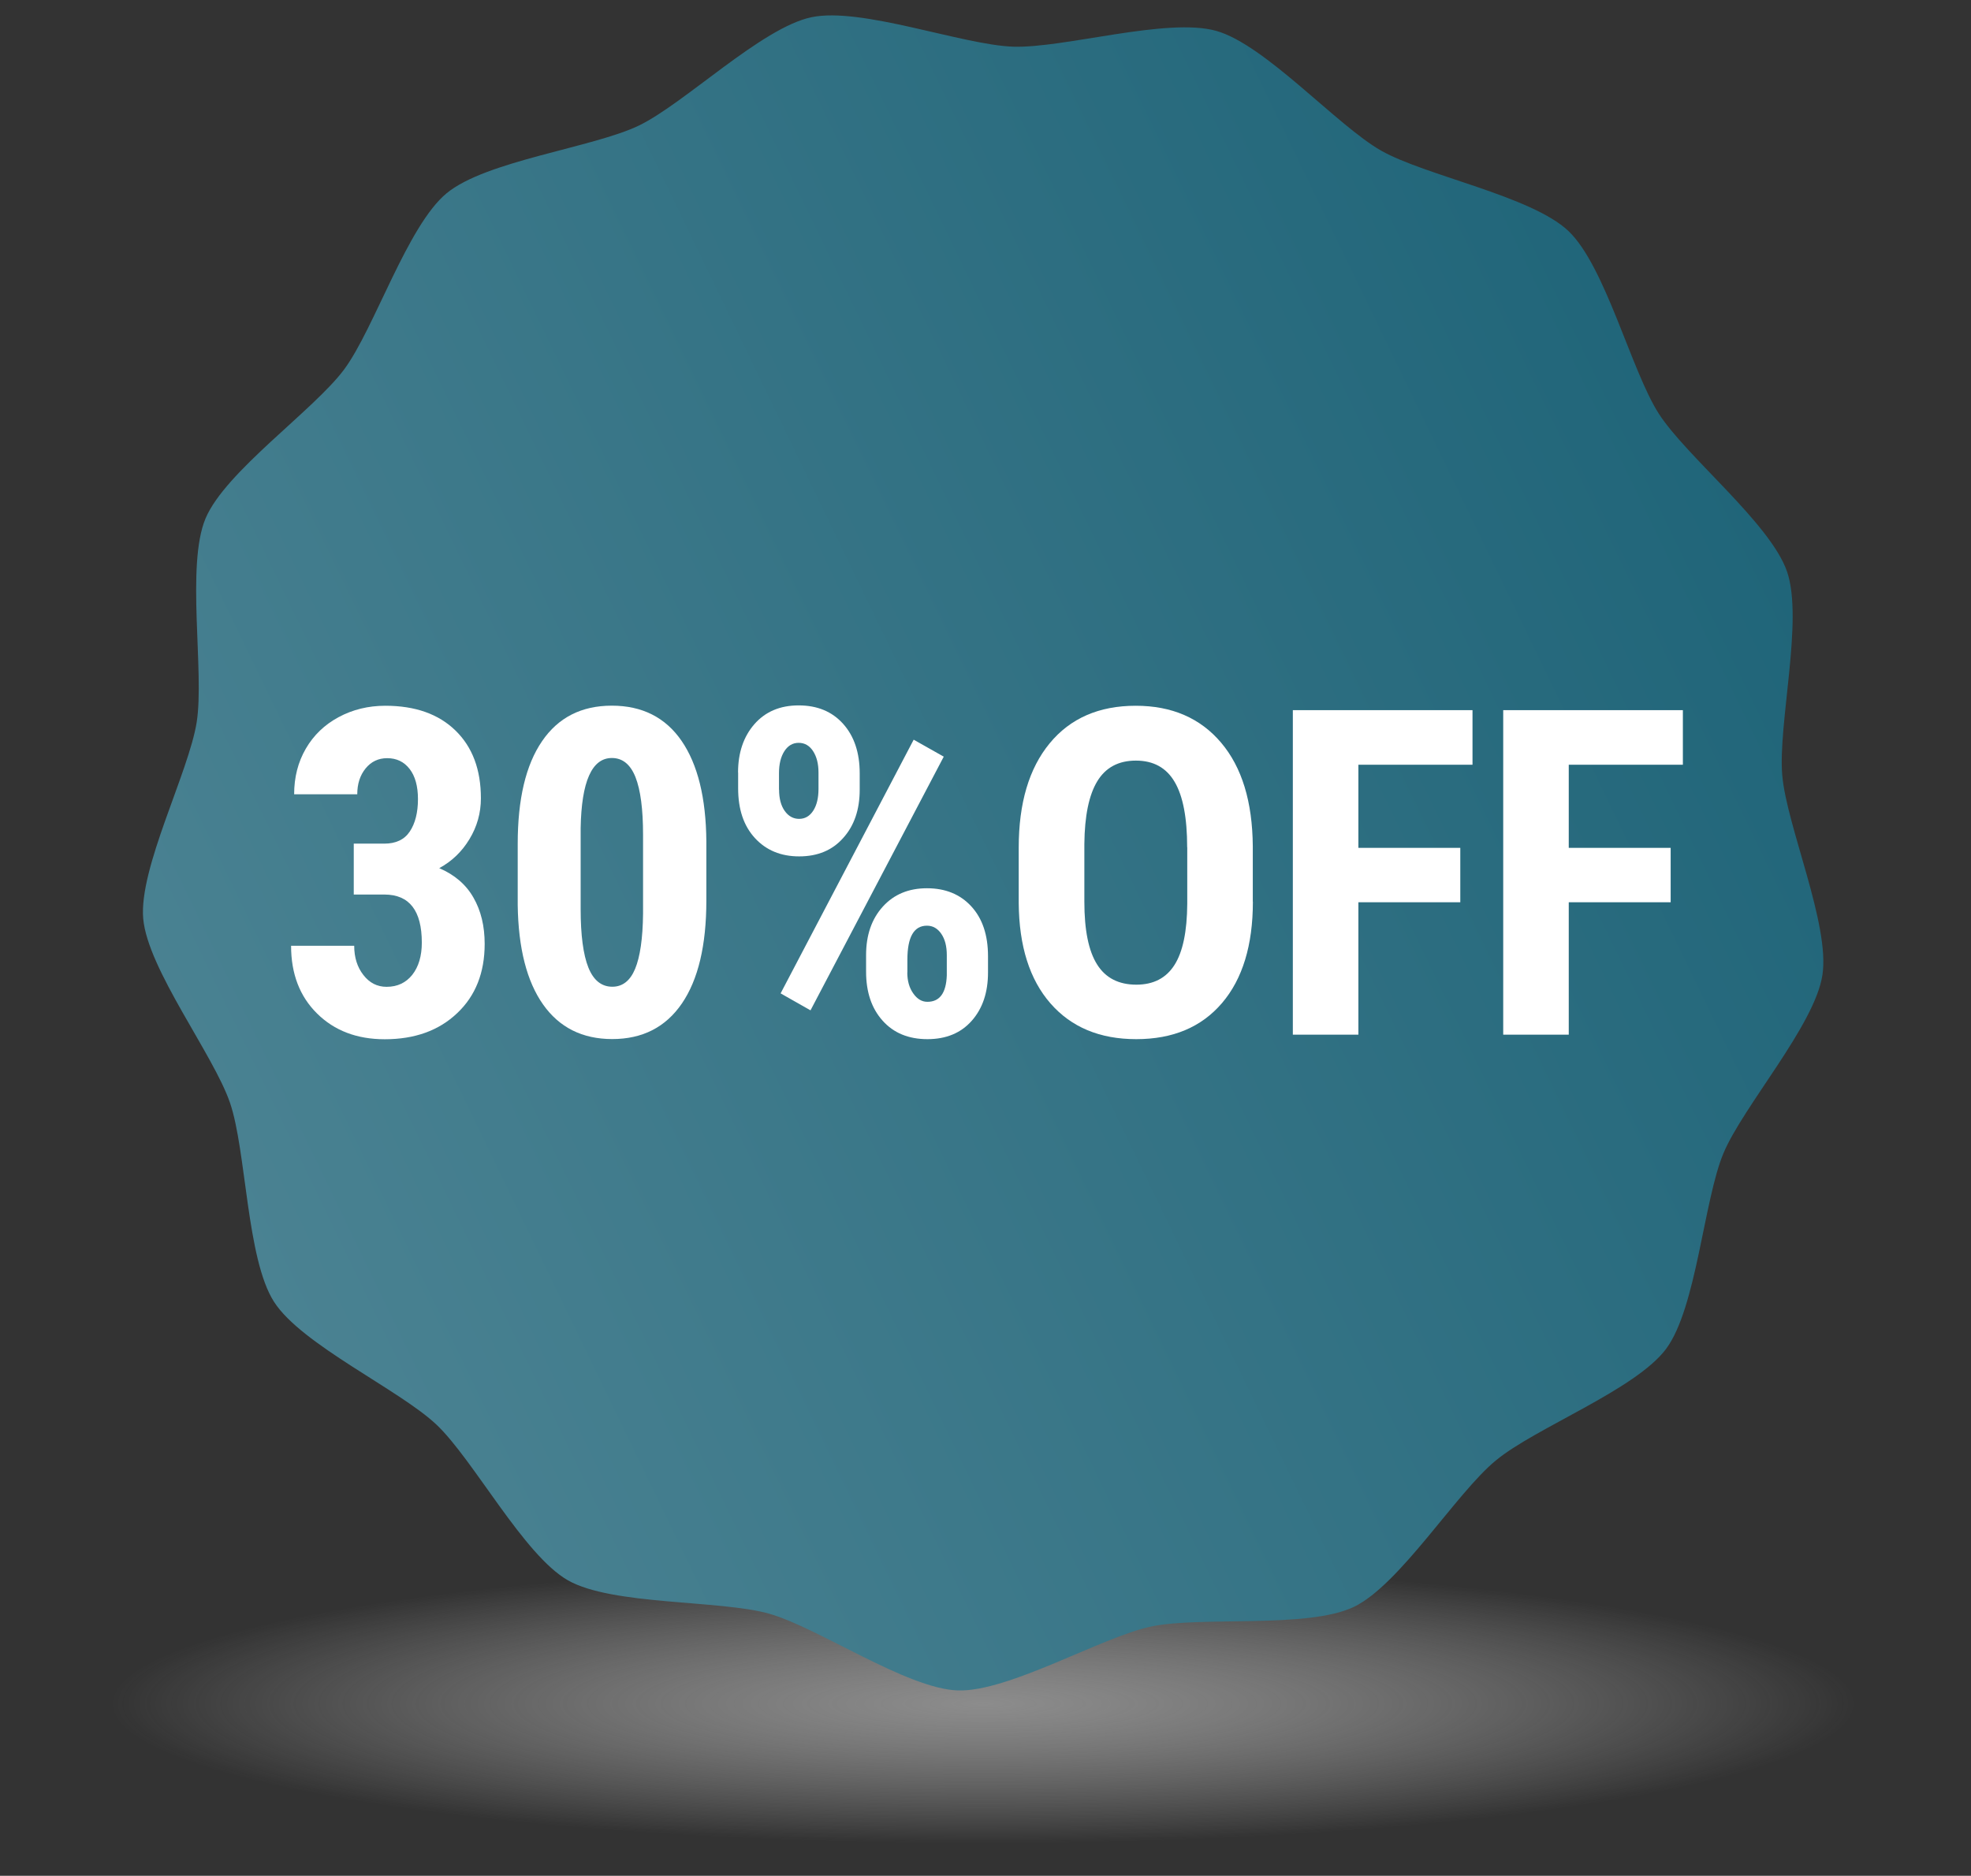
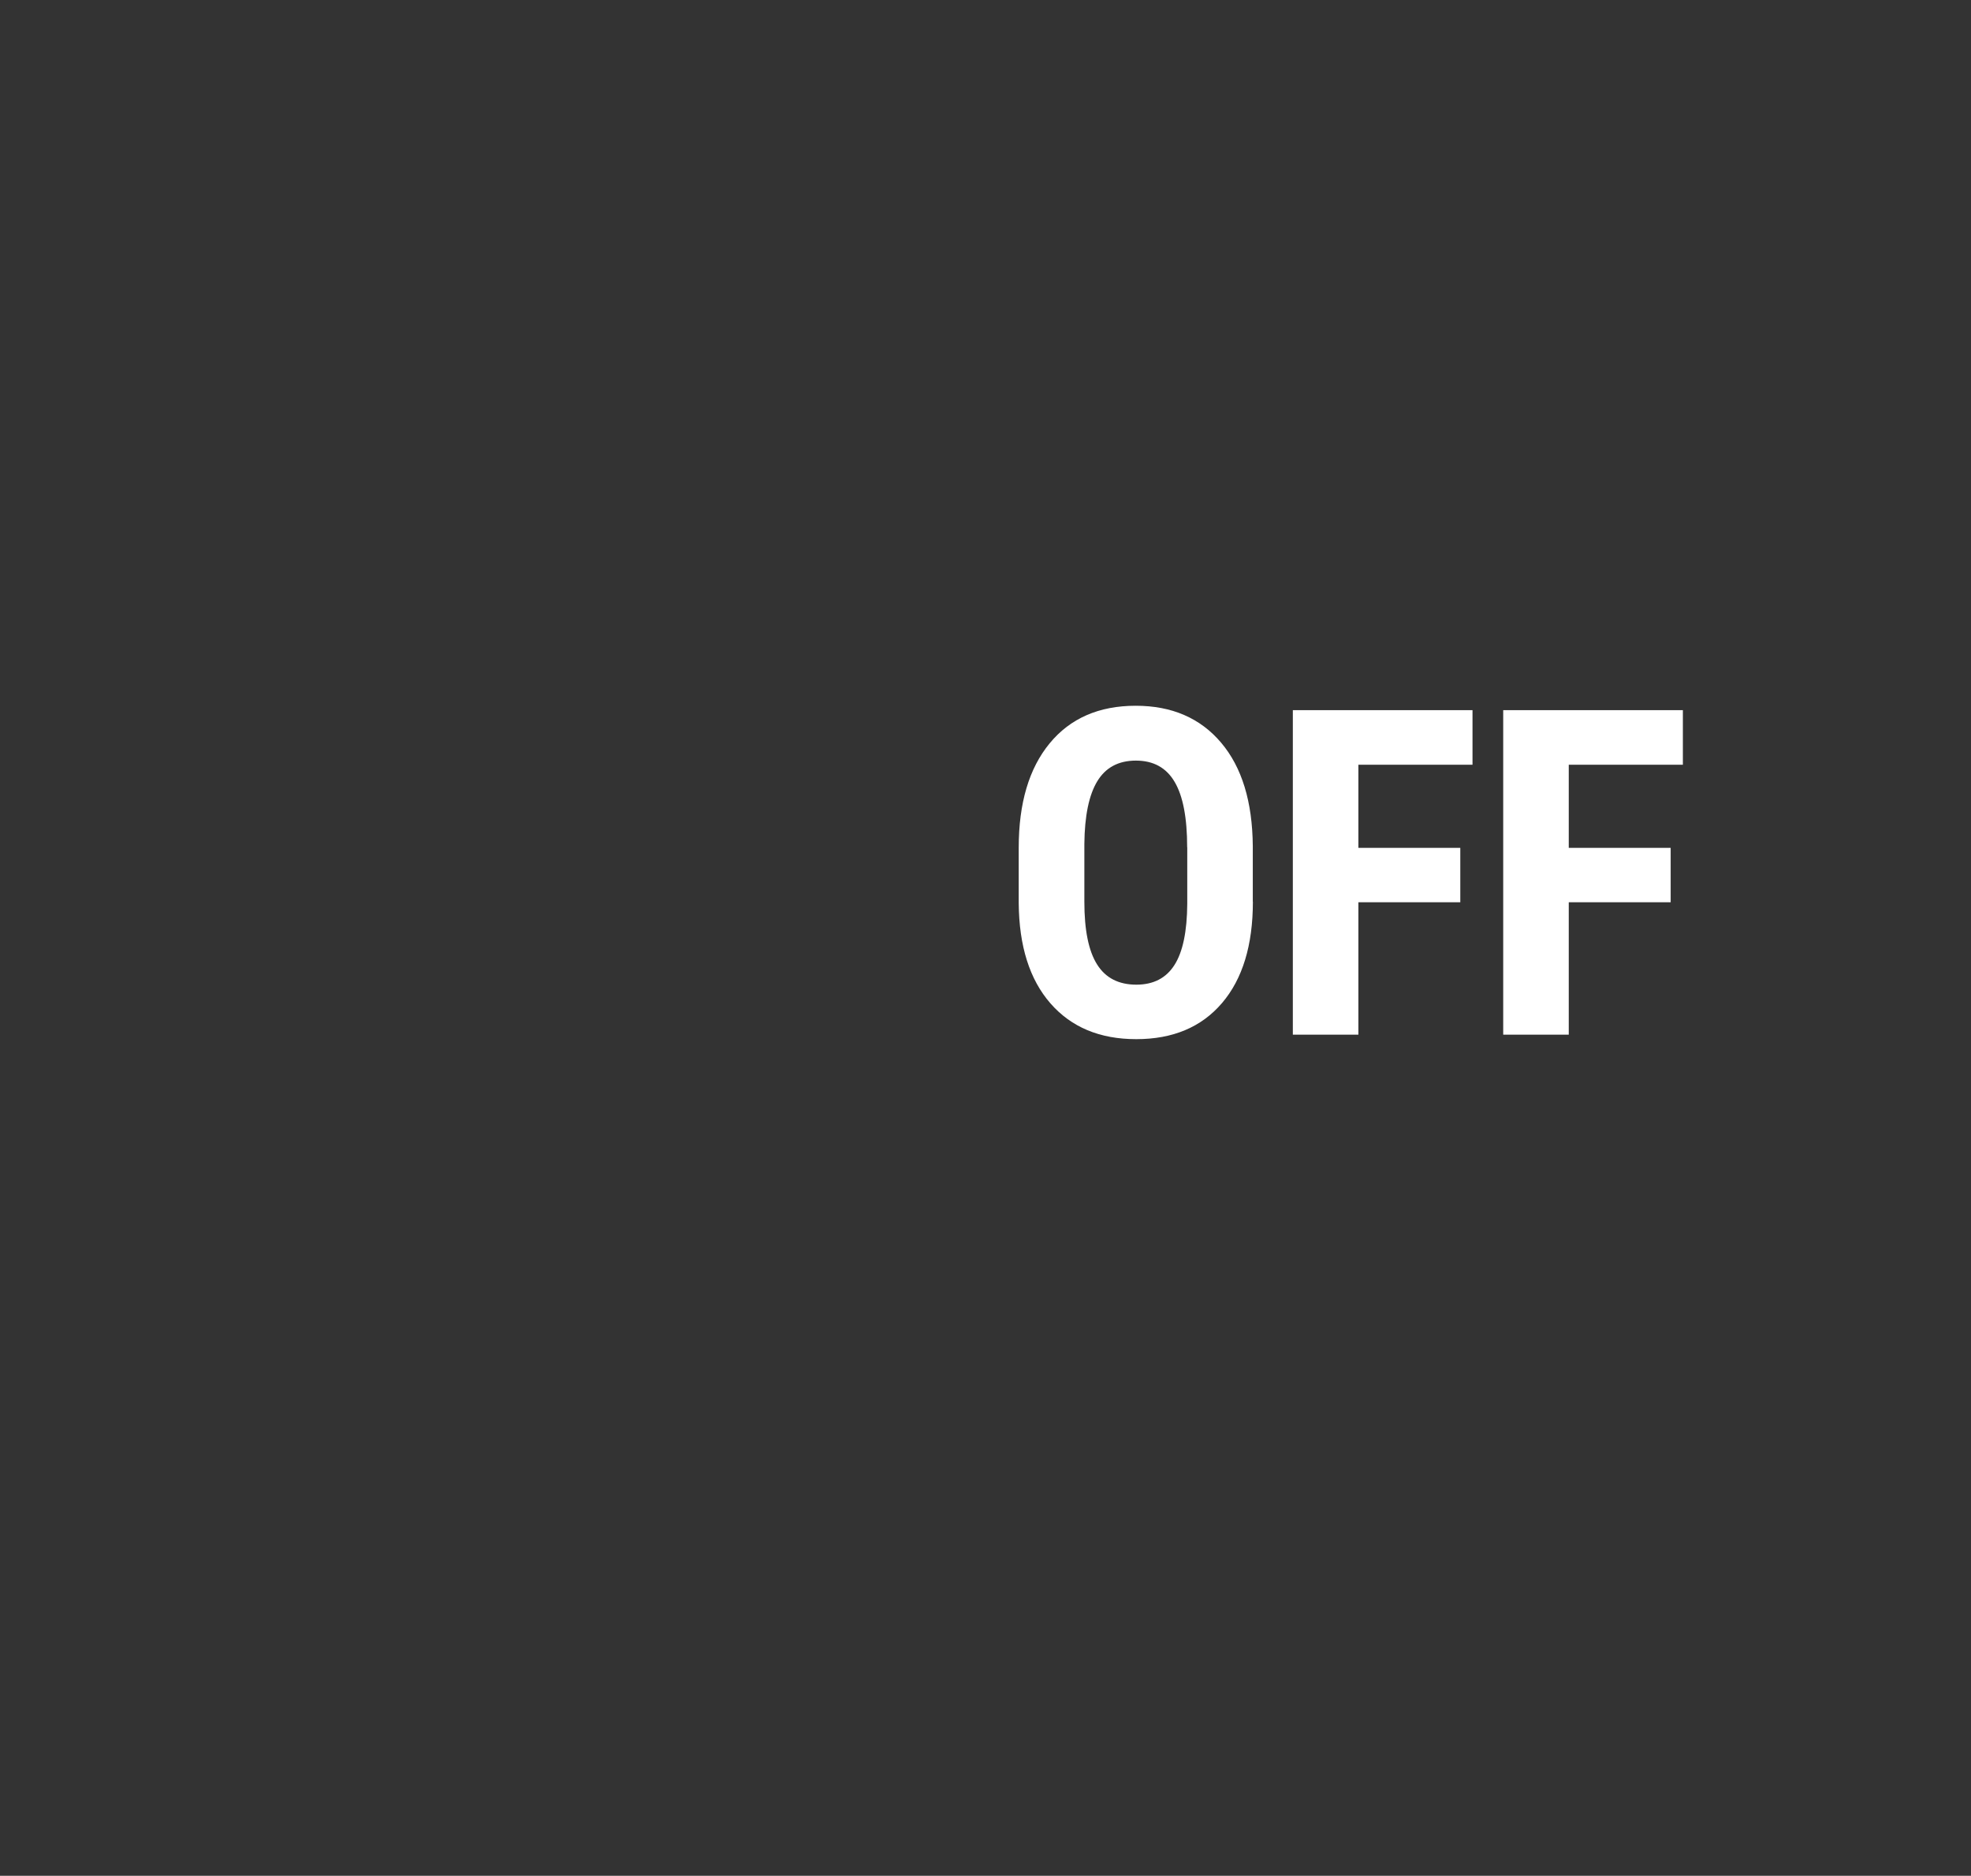
<svg xmlns="http://www.w3.org/2000/svg" version="1.1" id="Capa_1" x="0px" y="0px" viewBox="0 0 2195.2 2089.6" style="enable-background:new 0 0 2195.2 2089.6;" xml:space="preserve">
  <rect x="0" y="0" width="2195.2" height="2089.6" fill="#333333" stroke="none" />
  <style type="text/css">
	.st0{opacity:0.7;fill:url(#SVGID_1_);enable-background:new    ;}
	.st1{fill:url(#SVGID_00000036215996417033028440000000482203285515328644_);}
	.st2{enable-background:new    ;}
	.st3{fill:#FFFFFF;}
</style>
  <radialGradient id="SVGID_1_" cx="1173.868" cy="-4270.616" r="917.127" gradientTransform="matrix(1.06 0 0 0.17 -149.4 2623.84)" gradientUnits="userSpaceOnUse">
    <stop offset="0" style="stop-color:#B2B2B2" />
    <stop offset="1" style="stop-color:#EDEDED;stop-opacity:0" />
  </radialGradient>
-   <path class="st0" d="M2125.9,1900.7c0,99.2-461.6,179.6-1031,179.6s-1031-80.4-1031-179.6s461.6-179.6,1031-179.6  S2125.9,1801.5,2125.9,1900.7L2125.9,1900.7z" />
  <linearGradient id="SVGID_00000094577841279414177290000005627306492223245715_" gradientUnits="userSpaceOnUse" x1="727.649" y1="-547.498" x2="2600.083" y2="-547.498" gradientTransform="matrix(0.9 -0.435 0.435 0.9 -156.558 2168.738)">
    <stop offset="0" style="stop-color:#4A8292" />
    <stop offset="1" style="stop-color:#206579" />
  </linearGradient>
-   <path style="fill:url(#SVGID_00000094577841279414177290000005627306492223245715_);" d="M711.5,139.9  c51.1-24.7,136.7-109,192.2-120.7S1071.6,50,1128.3,52c56.7,1.9,171.7-33,226.3-17.6c54.6,15.4,134.3,105.3,183.6,133.4  c49.4,28,167.4,50.5,208.6,89.5c41.2,39.1,70,155.7,100.6,203.4c30.6,47.8,124.7,122.6,143,176.3s-10.4,170.3-5.4,226.8  c4.9,56.5,53.4,166.4,44.7,222.5c-8.7,56.1-88.3,146.1-110.2,198.4c-21.9,52.3-30,172.2-63.8,217.8  c-33.8,45.6-146.1,88.2-189.8,124.5c-43.9,36-106.8,138.3-157.9,163c-51.1,24.6-170.3,10.2-225.8,21.9  c-55.5,11.7-158.8,73.1-215.5,71.2c-56.7-1.9-155.6-70.1-210.2-85.5c-54.6-15.4-174.6-9.1-223.9-37.1  c-49.3-28.1-105.2-134.4-146.4-173.4s-150.4-89.1-181-136.9c-30.7-47.8-30.7-167.9-49-221.6s-91.7-148.8-96.7-205.3  c-4.9-56.5,50.8-162.9,59.6-219c8.7-56.1-12.1-174.4,9.8-226.7c21.9-52.3,120.7-120.6,154.5-166.2c33.7-45.6,70.3-160,114-196.1  C541.2,179,660.4,164.5,711.5,139.9L711.5,139.9z" />
  <g>
    <g class="st2">
-       <path class="st3" d="M394,939.8h34c12.9,0,22.4-4.5,28.4-13.5c6-9,9.1-21.1,9.1-36.1c0-14.4-3.1-25.6-9.3-33.6    c-6.2-8-14.5-12-25-12c-9.8,0-17.8,3.8-24,11.4c-6.2,7.6-9.3,17.2-9.3,28.8h-70.3c0-18.9,4.3-35.8,13-50.8    c8.7-15,20.9-26.7,36.5-35.1c15.6-8.4,33-12.7,52-12.7c33.3,0,59.3,9.2,78.2,27.6c18.9,18.4,28.3,43.5,28.3,75.5    c0,16.4-4.3,31.6-12.8,45.6c-8.5,14-19.7,24.7-33.6,32.2c17,7.3,29.8,18.2,38.1,32.8c8.4,14.6,12.5,31.8,12.5,51.6    c0,32.1-10.2,57.9-30.7,77.2c-20.4,19.4-47.3,29-80.6,29c-31,0-56.1-9.6-75.4-28.7c-19.3-19.1-28.9-44.2-28.9-75.4h70.3    c0,12.9,3.4,23.8,10.2,32.5c6.8,8.8,15.4,13.2,25.8,13.2c12.1,0,21.6-4.5,28.7-13.4c7-8.9,10.6-20.9,10.6-35.8    c0-35.6-13.8-53.5-41.5-53.6H394V939.8z" />
-       <path class="st3" d="M786.7,1003.1c0,50-9.1,88.2-27.2,114.7c-18.1,26.5-44,39.7-77.6,39.7c-33.3,0-59-12.9-77.1-38.6    c-18.1-25.7-27.5-62.6-28.2-110.6v-68.3c0-49.8,9-87.9,27.1-114.3c18-26.4,43.9-39.6,77.7-39.6c33.8,0,59.7,13.1,77.7,39.2    c18,26.2,27.2,63.5,27.6,112V1003.1z M716.2,929.9c0-28.5-2.8-49.8-8.4-64.1c-5.6-14.2-14.4-21.4-26.3-21.4    c-22.3,0-33.9,26.1-34.8,78.2v90.1c0,29.1,2.9,50.8,8.6,65.1c5.7,14.2,14.6,21.4,26.7,21.4c11.4,0,19.9-6.7,25.4-20    c5.5-13.3,8.5-33.7,8.8-61.2V929.9z" />
-       <path class="st3" d="M822,860.6c0-22,6.1-40,18.2-53.9c12.2-13.9,28.6-20.9,49.3-20.9c20.7,0,37.2,6.8,49.5,20.5    c12.3,13.7,18.5,32.1,18.5,55.2v18.1c0,22.3-6.1,40.3-18.4,53.9C927,947.2,910.6,954,890.1,954c-20.4,0-36.8-6.8-49.3-20.4    c-12.5-13.6-18.7-32-18.7-55.4V860.6z M867.7,879.7c0,9.9,2.1,17.8,6.3,23.7c4.2,5.9,9.6,8.8,16,8.8c6.6,0,11.9-3.1,15.8-9.2    c3.9-6.1,5.8-14.2,5.8-24.1v-18.4c0-9.6-2-17.5-6-23.7s-9.4-9.3-16.1-9.3c-6.6,0-11.9,3.1-15.9,9.3s-6,14.4-6,24.5V879.7z     M902.7,1125.5l-33.3-18.9l148.2-282.6l33.5,18.9L902.7,1125.5z M964.6,1064c0-22.3,6.2-40.3,18.6-54    c12.4-13.7,28.8-20.5,49.2-20.5c20.5,0,37,6.7,49.4,20.2c12.4,13.5,18.6,32,18.6,55.5v18.1c0,22.2-6,40.1-18.1,53.8    c-12.1,13.7-28.6,20.5-49.4,20.5c-21,0-37.7-6.9-49.9-20.6c-12.3-13.7-18.4-31.9-18.4-54.6V1064z M1010.5,1083.3    c0,9.3,2.2,17.1,6.6,23.3c4.4,6.3,9.6,9.4,15.8,9.4c13.7,0,20.9-9.8,21.6-29.5V1064c0-9.8-2-17.7-6.1-23.7c-4.1-6-9.4-9.1-16-9.1    c-14.6,0-21.8,12.7-21.8,38V1083.3z" />
      <path class="st3" d="M1395.4,1004.4c0,48.5-11.5,86.2-34.4,113c-22.9,26.8-54.7,40.2-95.5,40.2c-40.6,0-72.4-13.3-95.6-39.9    c-23.2-26.6-34.9-63.8-35.3-111.6v-61.8c0-49.7,11.5-88.4,34.5-116.3c23-27.9,55-41.8,95.8-41.8c40.2,0,71.9,13.7,95.1,41.1    c23.2,27.4,34.9,65.8,35.3,115.3V1004.4z M1322.2,943.8c0-32.6-4.6-56.9-13.9-72.7c-9.3-15.9-23.7-23.8-43.2-23.8    c-19.4,0-33.7,7.7-43,23c-9.3,15.3-14.1,38.6-14.4,69.9v64.3c0,31.6,4.7,54.9,14.2,69.9c9.4,15,24,22.5,43.7,22.5    c19,0,33.2-7.3,42.5-22c9.3-14.6,14-37.4,14.2-68.2V943.8z" />
      <path class="st3" d="M1626.4,1005.1h-113.5v147.5h-73V791.1H1640v60.8h-127.1v92.6h113.5V1005.1z" />
      <path class="st3" d="M1860.7,1005.1h-113.5v147.5h-73V791.1h200.1v60.8h-127.1v92.6h113.5V1005.1z" />
    </g>
  </g>
</svg>